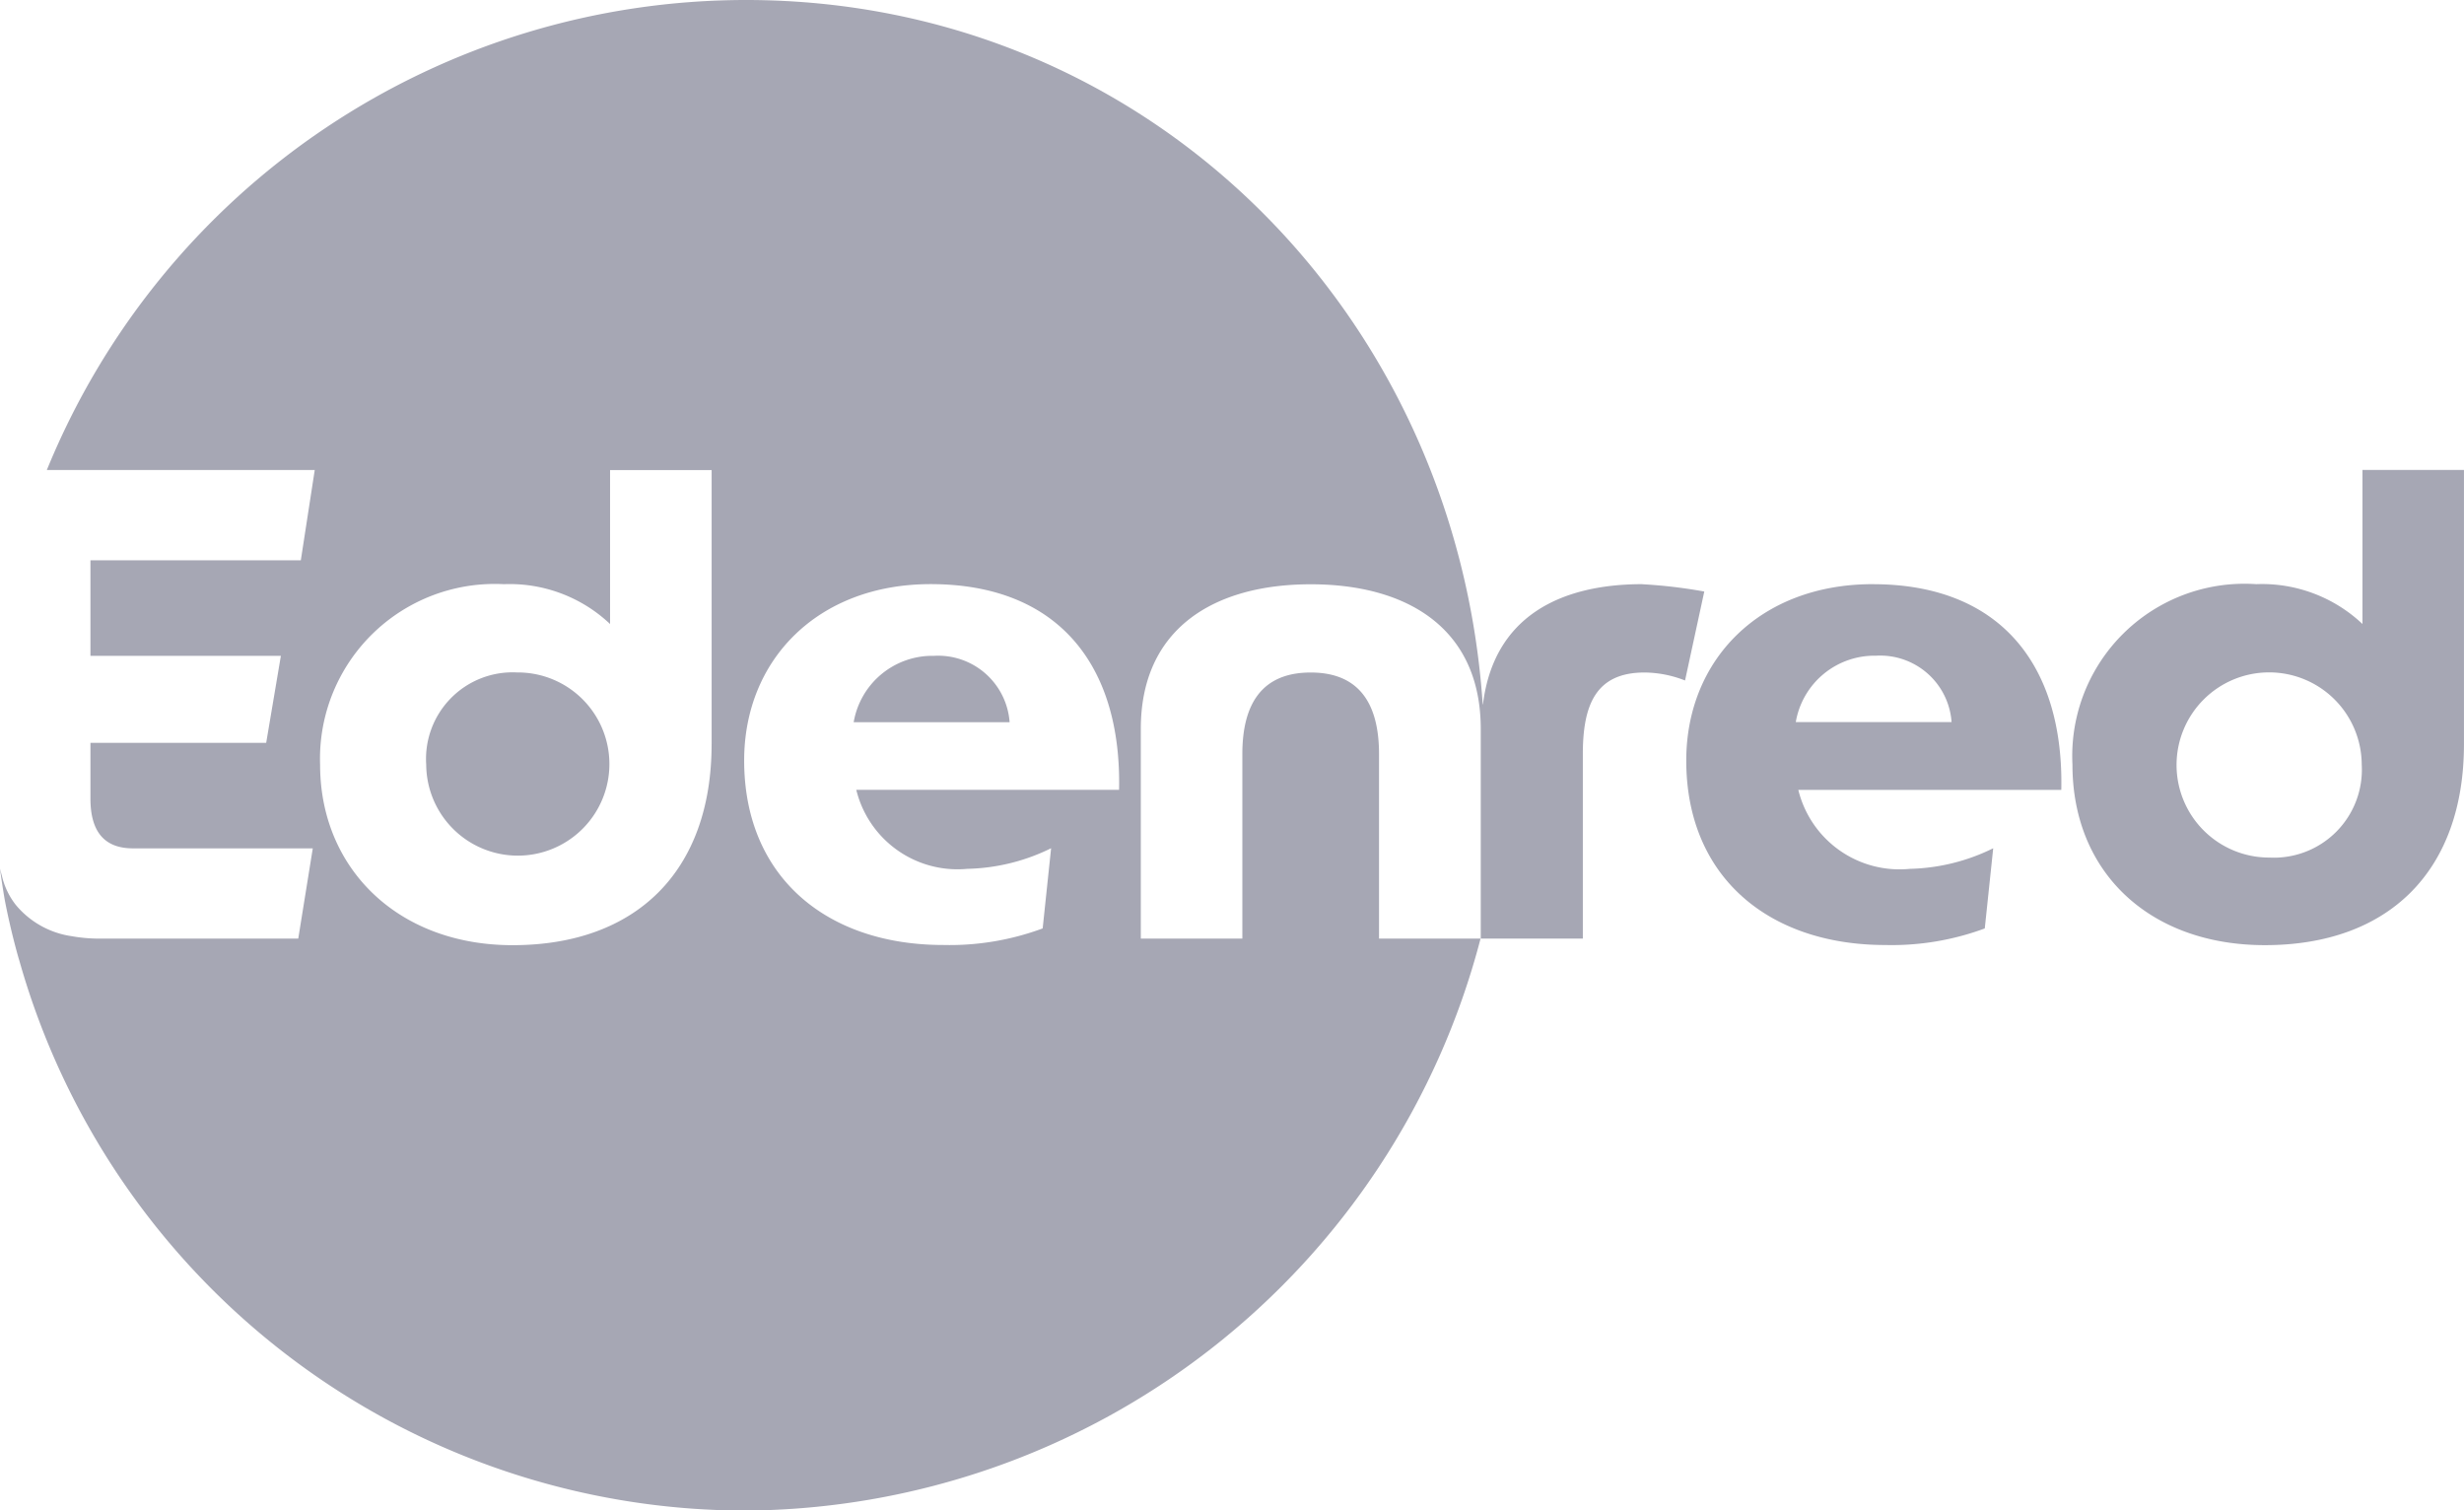
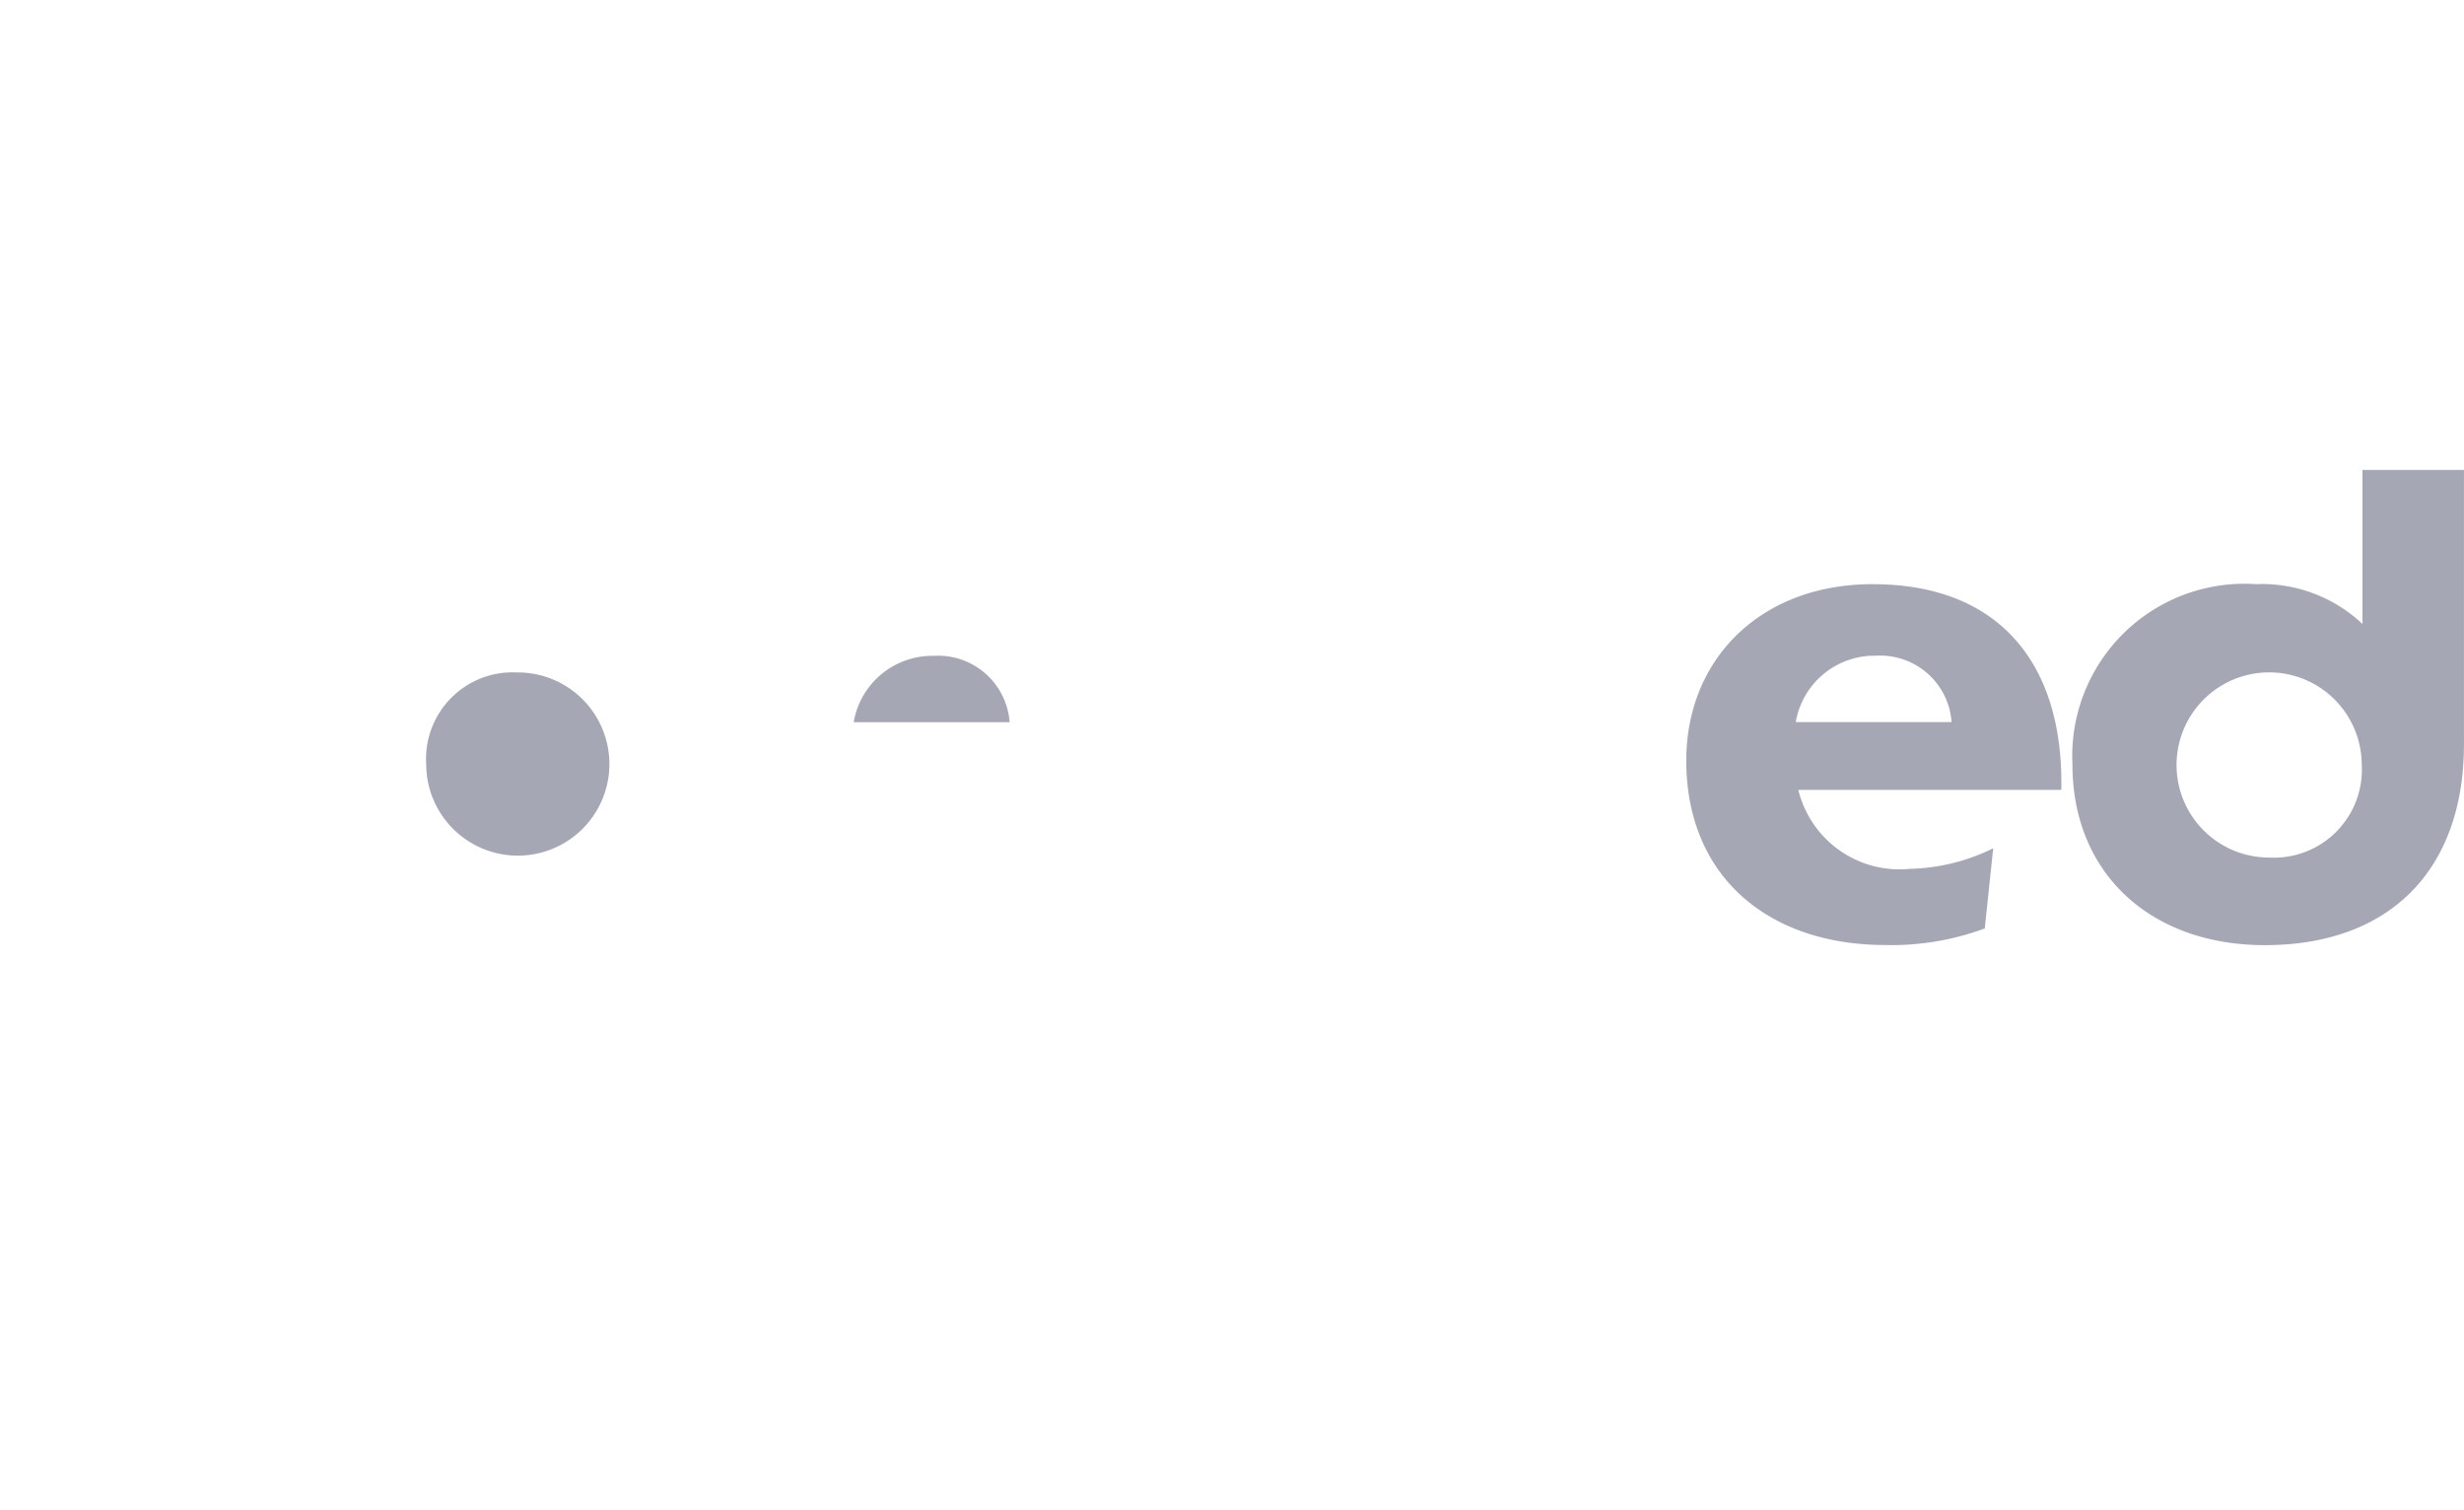
<svg xmlns="http://www.w3.org/2000/svg" width="76.831" height="47.095" viewBox="0 0 76.831 47.095">
  <defs>
    <clipPath id="clip-path">
      <rect id="Rectangle_5" data-name="Rectangle 5" width="76.831" height="47.095" fill="#a6a7b4" />
    </clipPath>
  </defs>
  <g id="Groupe_43" data-name="Groupe 43" transform="translate(0 0)">
    <g id="Groupe_8" data-name="Groupe 8" transform="translate(0 0)" clip-path="url(#clip-path)">
      <path id="Tracé_112" data-name="Tracé 112" d="M133.874,100.93a2.489,2.489,0,0,0-2.5,2.069h4.862a2.234,2.234,0,0,0-2.358-2.069" transform="translate(-104.755 -80.481)" fill="#a6a7b4" />
      <path id="Tracé_113" data-name="Tracé 113" d="M68.434,103.49a2.7,2.7,0,0,0-2.834,2.877,2.856,2.856,0,1,0,2.834-2.877" transform="translate(-52.31 -82.523)" fill="#a6a7b4" />
-       <path id="Tracé_114" data-name="Tracé 114" d="M51.215,18.214c-2.609,0-4.644,1.043-4.974,3.748h-.008C45.41,9.7,35.734,0,23.26,0a23.55,23.55,0,0,0-21.8,14.656H9.814L9.38,17.47H2.82v2.98H8.758L8.3,23.162H2.82V24.9c0,1.056.456,1.552,1.325,1.552H9.753L9.3,29.266H3.09a4.919,4.919,0,0,1-.863-.077,2.775,2.775,0,0,1-1.74-.981,2.309,2.309,0,0,1-.421-.871C.03,27.2.028,27.189,0,27.082c.045.35.12.821.152.995.188.981.43,1.813.45,1.872A23.55,23.55,0,0,0,23.26,47.1,23.842,23.842,0,0,0,46.166,29.266H43V23.514c0-1.552-.6-2.545-2.131-2.545s-2.131.993-2.131,2.545v5.752H35.572V22.728c0-3.124,2.275-4.51,5.3-4.51s5.3,1.386,5.3,4.51v6.538h3.183V23.514c0-1.552.413-2.545,1.925-2.545a3.506,3.506,0,0,1,1.262.249l.6-2.774a15.633,15.633,0,0,0-1.925-.227ZM22.189,23.2c0,3.953-2.338,6.271-6.208,6.271-3.58,0-6-2.4-6-5.628a5.45,5.45,0,0,1,5.732-5.628,4.556,4.556,0,0,1,3.31,1.242v-4.8h3.167V23.2Zm7.986,3.89a6.185,6.185,0,0,0,2.6-.642l-.263,2.5a8.353,8.353,0,0,1-3.1.517c-3.641,0-6.208-2.131-6.208-5.752,0-3.144,2.3-5.5,5.815-5.5,3.973,0,5.958,2.524,5.875,6.414H26.7a3.249,3.249,0,0,0,3.477,2.462Z" fill="#a6a7b4" />
      <path id="Tracé_115" data-name="Tracé 115" d="M265.345,89.9c-3.517,0-5.815,2.358-5.815,5.5,0,3.62,2.565,5.752,6.208,5.752a8.352,8.352,0,0,0,3.1-.517l.263-2.5a6.178,6.178,0,0,1-2.6.642,3.249,3.249,0,0,1-3.477-2.462h8.2c.083-3.89-1.9-6.414-5.877-6.414Zm-2.4,4.3a2.489,2.489,0,0,1,2.5-2.069,2.232,2.232,0,0,1,2.358,2.069Z" transform="translate(-206.95 -71.686)" fill="#a6a7b4" />
      <path id="Tracé_116" data-name="Tracé 116" d="M328.012,72.332v4.8A4.565,4.565,0,0,0,324.7,75.89a5.371,5.371,0,0,0-5.731,5.628c0,3.373,2.421,5.628,6,5.628,3.87,0,6.208-2.318,6.208-6.271V72.33h-3.167Zm-2.9,12.083a2.887,2.887,0,1,1,2.877-2.9,2.743,2.743,0,0,1-2.877,2.9" transform="translate(-254.347 -57.676)" fill="#a6a7b4" />
    </g>
  </g>
</svg>